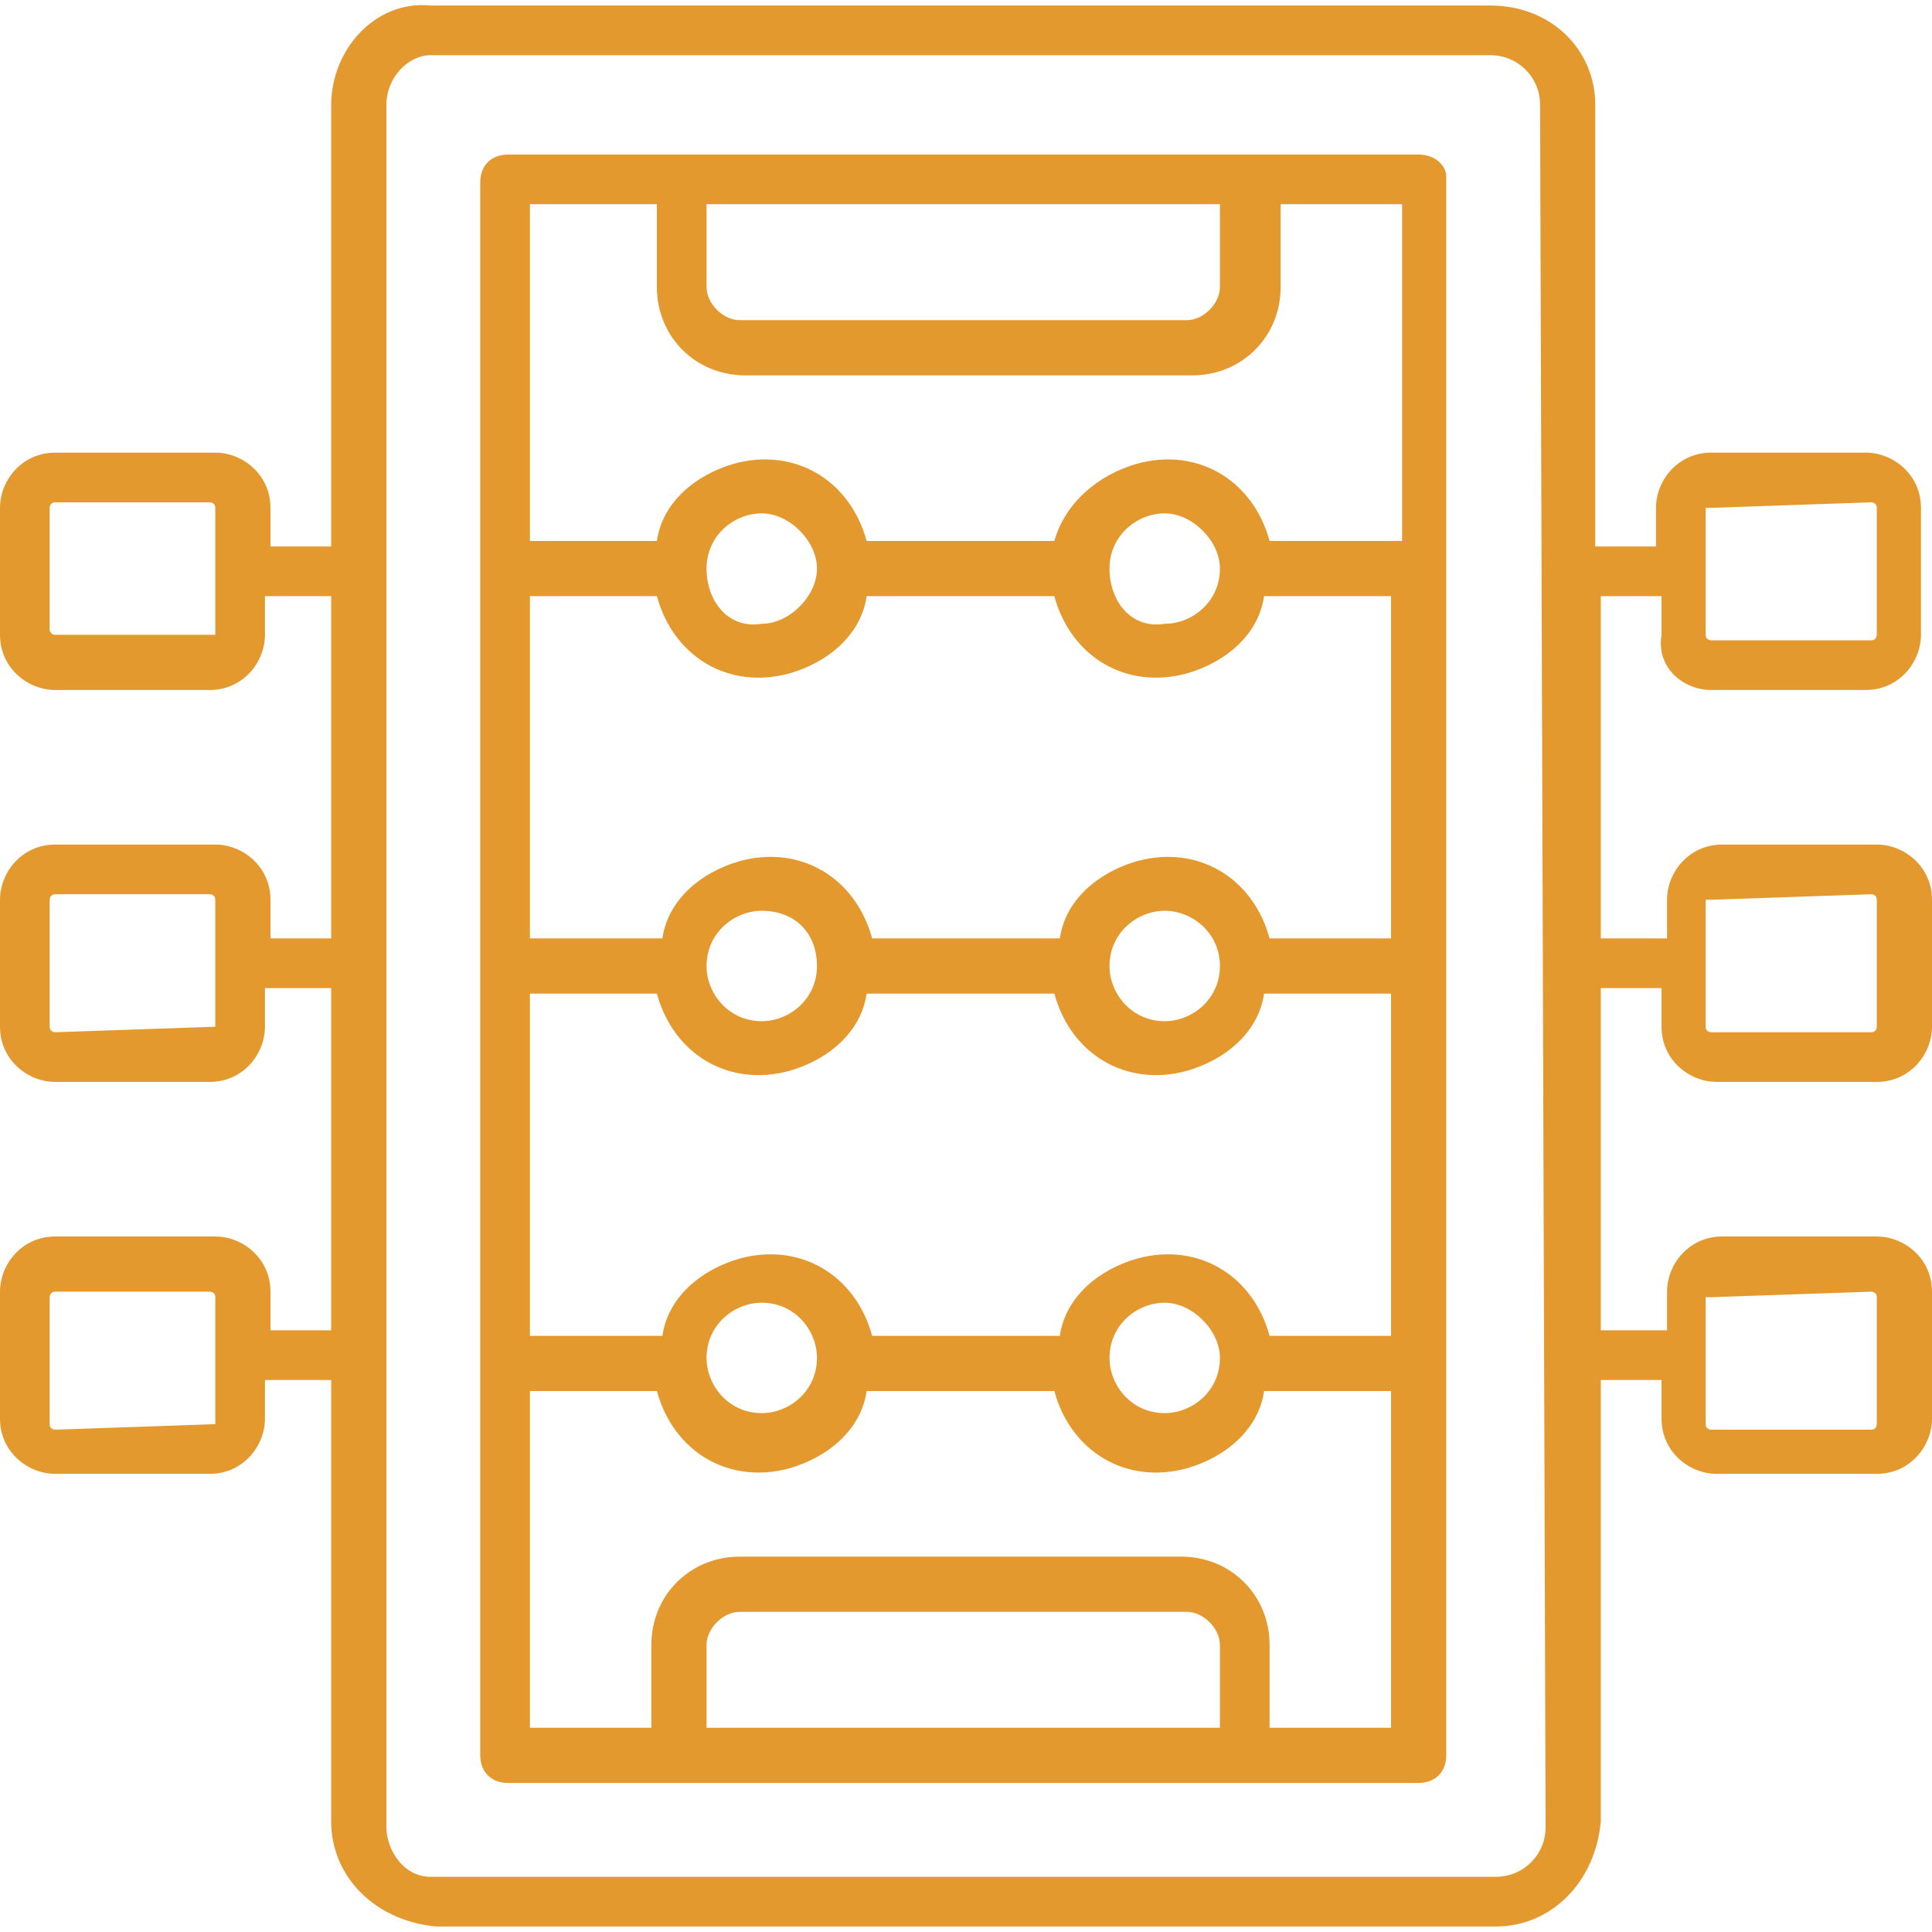
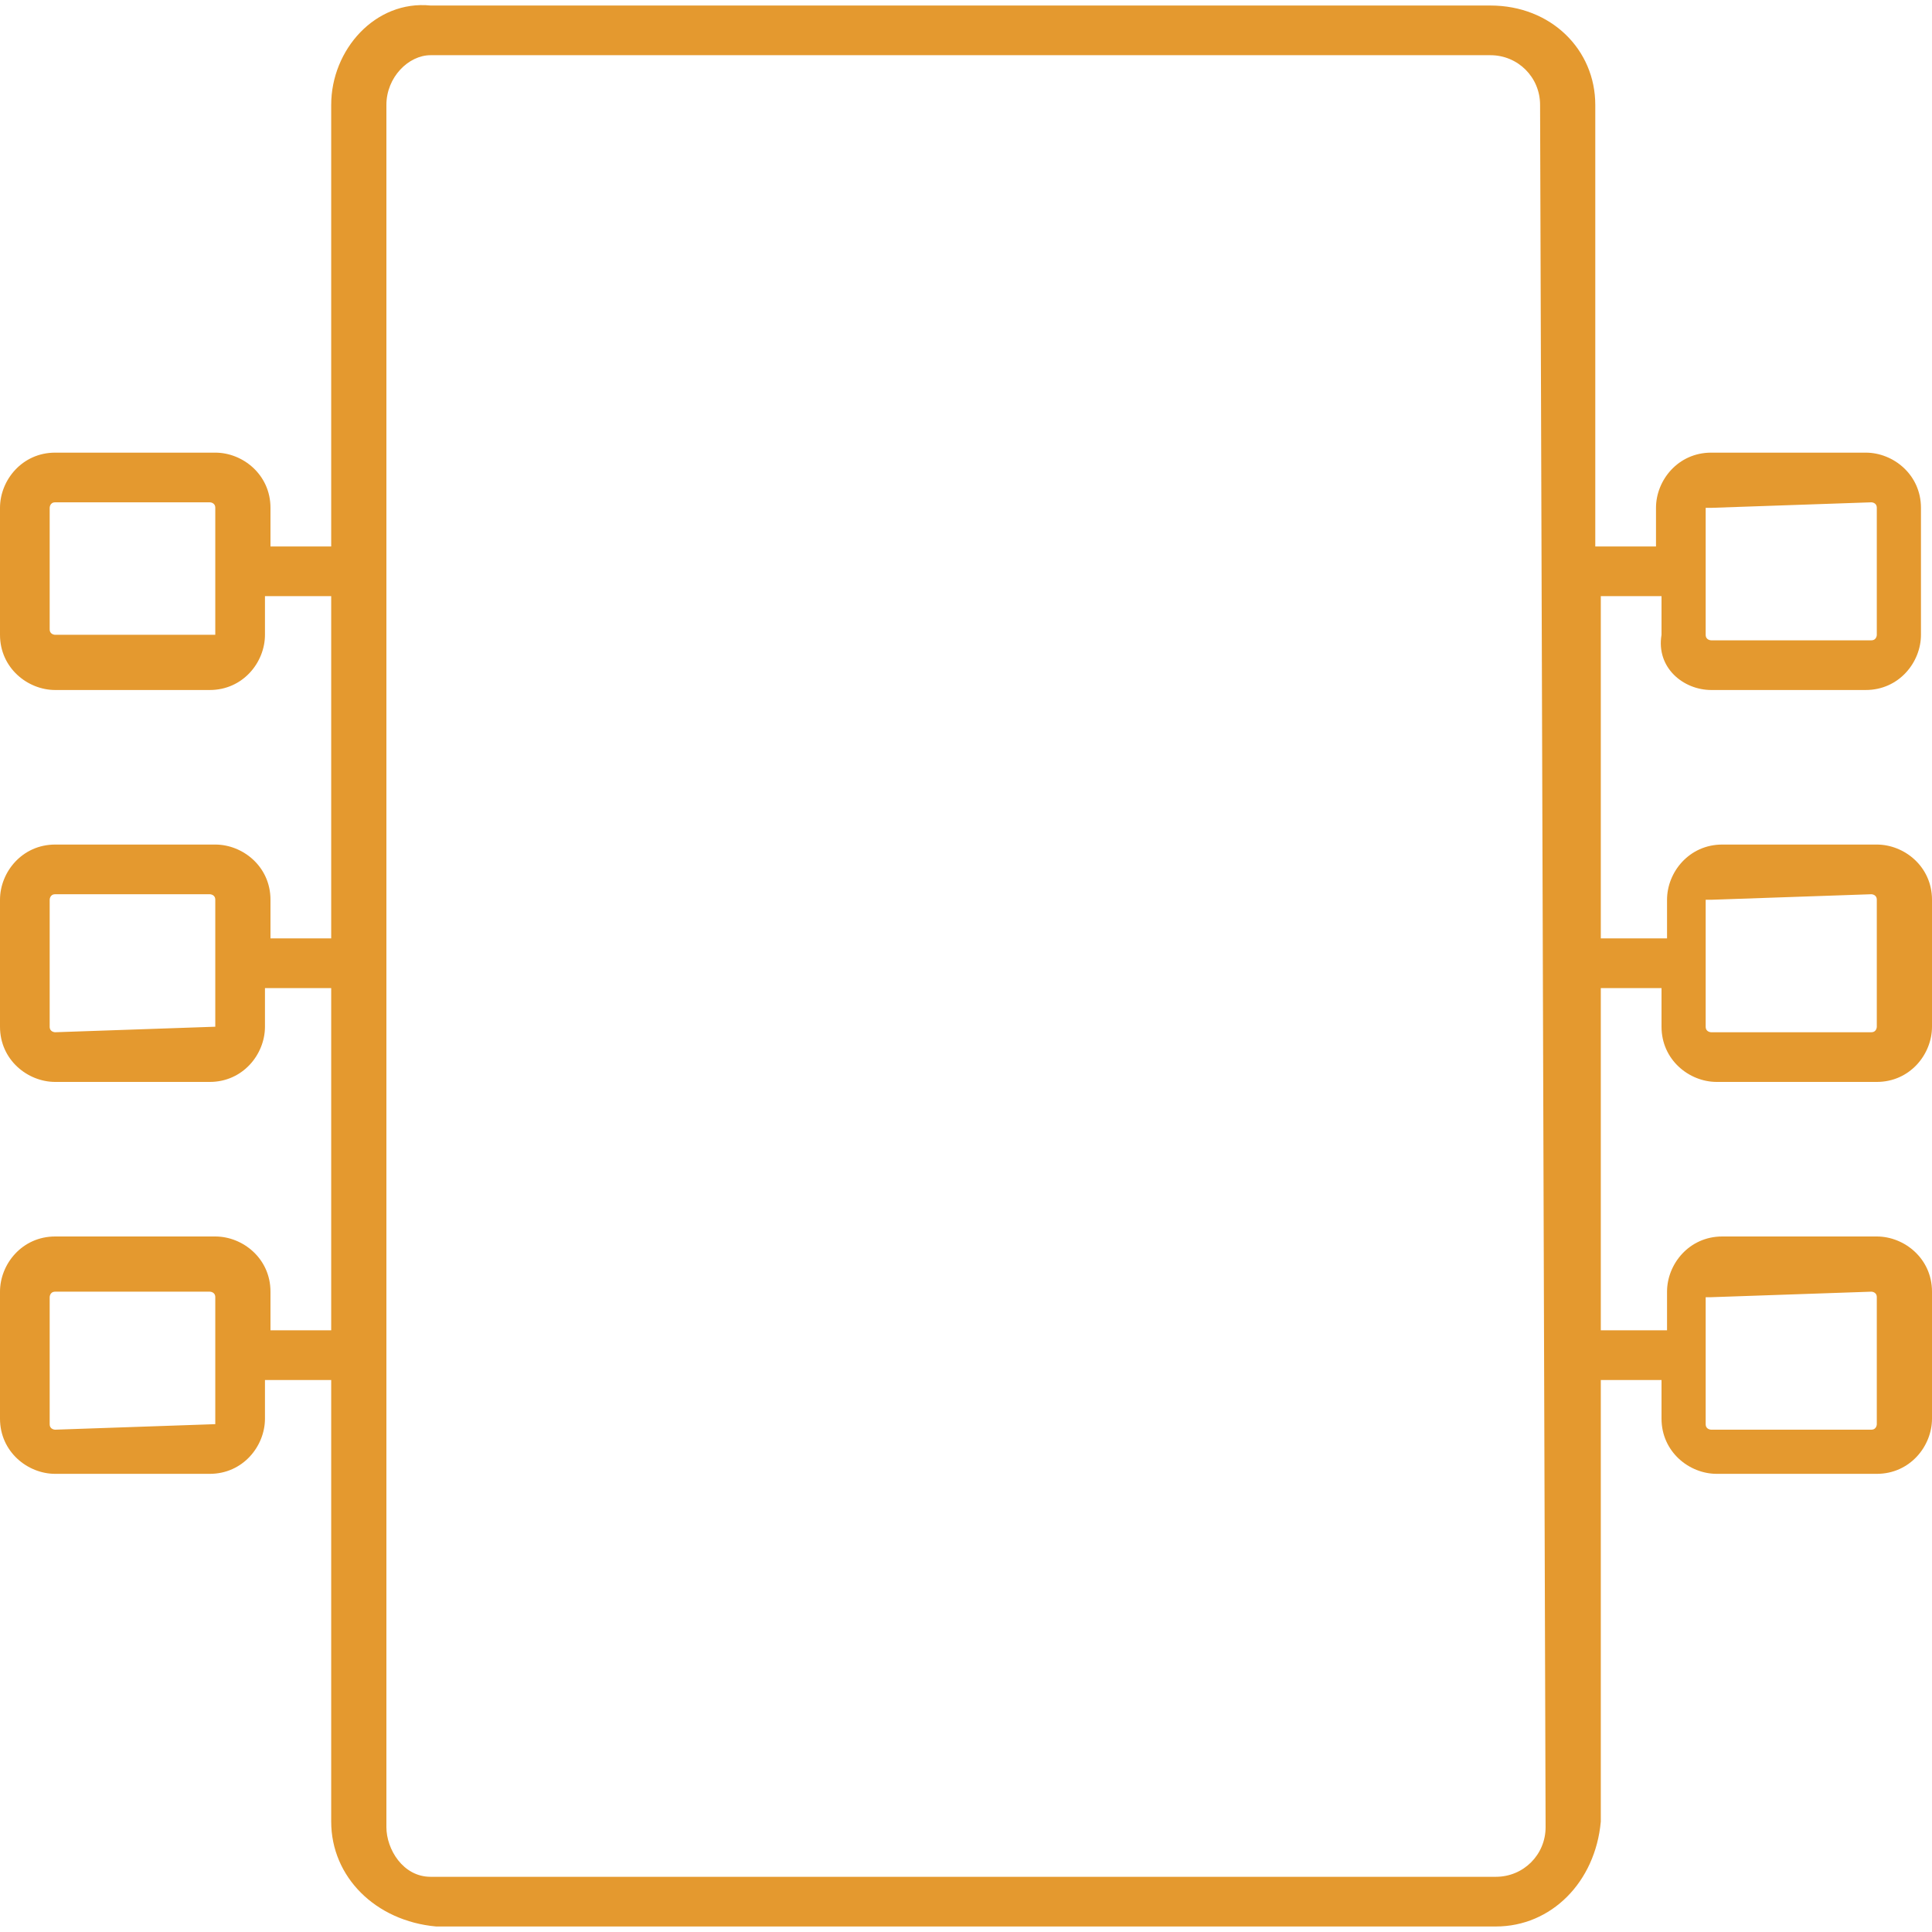
<svg xmlns="http://www.w3.org/2000/svg" id="picto-babyfoot" x="0px" y="0px" viewBox="0 0 35 35" style="enable-background:new 0 0 35 35;" xml:space="preserve">
  <style type="text/css">
	.st0{fill:#E4992F;}
</style>
  <g>
-     <path class="st0" d="M25.7,2.8H9.2C8.9,2.8,8.7,3,8.7,3.3v28.5c0,0.3,0.2,0.5,0.5,0.5h16.5c0.3,0,0.5-0.2,0.5-0.5V3.2   C26.2,3,26,2.8,25.7,2.8z M23,24.2c-0.3-1.1-1.3-1.7-2.4-1.4c-0.7,0.2-1.3,0.7-1.4,1.4h-3.4c-0.3-1.1-1.3-1.7-2.4-1.4   c-0.7,0.2-1.3,0.7-1.4,1.4H9.6v-6.2h2.3c0.3,1.1,1.3,1.7,2.4,1.4c0.7-0.2,1.3-0.7,1.4-1.4h3.4c0.3,1.1,1.3,1.7,2.4,1.4   c0.7-0.2,1.3-0.7,1.4-1.4h2.3v6.2L23,24.2L23,24.2z M22.1,24.6c0,0.6-0.5,1-1,1c-0.6,0-1-0.5-1-1c0-0.6,0.5-1,1-1l0,0   C21.6,23.6,22.1,24.1,22.1,24.6z M14.8,24.6c0,0.6-0.5,1-1,1c-0.6,0-1-0.5-1-1c0-0.6,0.5-1,1-1l0,0C14.4,23.6,14.8,24.1,14.8,24.6z    M11.9,10.8c0.3,1.1,1.3,1.7,2.4,1.4c0.7-0.2,1.3-0.7,1.4-1.4h3.4c0.3,1.1,1.3,1.7,2.4,1.4c0.7-0.2,1.3-0.7,1.4-1.4h2.3V17H23   c-0.3-1.1-1.3-1.7-2.4-1.4c-0.7,0.2-1.3,0.7-1.4,1.4h-3.4c-0.3-1.1-1.3-1.7-2.4-1.4c-0.7,0.2-1.3,0.7-1.4,1.4H9.6v-6.2H11.9z    M12.8,10.3c0-0.6,0.5-1,1-1c0.5,0,1,0.5,1,1c0,0.5-0.5,1-1,1l0,0C13.2,11.4,12.8,10.9,12.8,10.3z M20.1,10.3c0-0.6,0.5-1,1-1   s1,0.5,1,1c0,0.6-0.5,1-1,1l0,0C20.5,11.4,20.1,10.9,20.1,10.3z M22.1,17.5c0,0.6-0.5,1-1,1c-0.6,0-1-0.5-1-1c0-0.6,0.5-1,1-1   C21.6,16.5,22.1,16.9,22.1,17.5z M14.8,17.5c0,0.6-0.5,1-1,1c-0.6,0-1-0.5-1-1c0-0.6,0.5-1,1-1C14.4,16.5,14.8,16.9,14.8,17.5z    M22.1,3.7v1.5c0,0.3-0.3,0.6-0.6,0.6h-8.1c-0.3,0-0.6-0.3-0.6-0.6V3.7H22.1z M11.9,3.7v1.5c0,0.9,0.7,1.6,1.6,1.6h8.1   c0.9,0,1.6-0.7,1.6-1.6V3.7h2.2v6.1H23c-0.3-1.1-1.3-1.7-2.4-1.4c-0.7,0.2-1.3,0.7-1.5,1.4h-3.4c-0.3-1.1-1.3-1.7-2.4-1.4   c-0.7,0.2-1.3,0.7-1.4,1.4H9.6V3.7H11.9z M12.8,31.3v-1.5c0-0.3,0.3-0.6,0.6-0.6h8.1c0.3,0,0.6,0.3,0.6,0.6v1.5H12.8z M23,31.3   v-1.5c0-0.9-0.7-1.6-1.6-1.6h-8c-0.9,0-1.6,0.7-1.6,1.6v1.5H9.6v-6.1h2.3c0.3,1.1,1.3,1.7,2.4,1.4c0.7-0.2,1.3-0.7,1.4-1.4h3.4   c0.3,1.1,1.3,1.7,2.4,1.4c0.7-0.2,1.3-0.7,1.4-1.4h2.3v6.1H23z" />
    <path class="st0" d="M31,12.5h2.8c0.6,0,1-0.5,1-1V9.2c0-0.6-0.5-1-1-1H31c-0.6,0-1,0.5-1,1v0.7h-1.1v-8c0-1-0.8-1.8-1.9-1.8H7.8   C6.8,0,6,0.9,6,1.9v8H4.9V9.2c0-0.6-0.5-1-1-1H1c-0.6,0-1,0.5-1,1v2.3c0,0.6,0.5,1,1,1h2.8c0.6,0,1-0.5,1-1v-0.7H6V17H4.9v-0.7   c0-0.6-0.5-1-1-1H1c-0.6,0-1,0.5-1,1v2.3c0,0.6,0.5,1,1,1h2.8c0.6,0,1-0.5,1-1v-0.7H6v6.2H4.9v-0.7c0-0.6-0.5-1-1-1H1   c-0.6,0-1,0.5-1,1v2.3c0,0.6,0.5,1,1,1h2.8c0.6,0,1-0.5,1-1v-0.7H6v8c0,1,0.8,1.8,1.9,1.9h19.2c1,0,1.8-0.8,1.9-1.9v-8h1.1v0.7   c0,0.6,0.5,1,1,1H34c0.6,0,1-0.5,1-1v-2.3c0-0.6-0.5-1-1-1h-2.8c-0.6,0-1,0.5-1,1v0.7H29v-6.2h1.1v0.7c0,0.6,0.5,1,1,1H34   c0.6,0,1-0.5,1-1v-2.3c0-0.6-0.5-1-1-1h-2.8c-0.6,0-1,0.5-1,1V17H29v-6.2h1.1v0.7C30,12.1,30.5,12.5,31,12.5z M3.9,11.5   C3.9,11.5,3.9,11.5,3.9,11.5L1,11.5c0,0-0.1,0-0.1-0.1V9.2c0,0,0-0.1,0.1-0.1h2.8c0,0,0.1,0,0.1,0.1V11.5z M3.9,18.6   C3.9,18.7,3.9,18.7,3.9,18.6L1,18.7c0,0-0.1,0-0.1-0.1v-2.3c0,0,0-0.1,0.1-0.1h2.8c0,0,0.1,0,0.1,0.1V18.6z M3.9,25.8   C3.9,25.8,3.9,25.9,3.9,25.8L1,25.9c0,0-0.1,0-0.1-0.1v-2.3c0,0,0-0.1,0.1-0.1h2.8c0,0,0.1,0,0.1,0.1V25.8z M31,23.5   C31,23.5,31,23.4,31,23.5l2.9-0.1c0,0,0.1,0,0.1,0.1v2.3c0,0,0,0.1-0.1,0.1H31c0,0-0.1,0-0.1-0.1V23.5z M31,16.3   C31,16.3,31,16.3,31,16.3l2.9-0.1c0,0,0.1,0,0.1,0.1v2.3c0,0,0,0.1-0.1,0.1H31c0,0-0.1,0-0.1-0.1V16.3z M28,33.1   c0,0.5-0.4,0.9-0.9,0.9H7.8C7.3,34,7,33.5,7,33.1V1.9C7,1.4,7.4,1,7.8,1h19.2c0.5,0,0.9,0.4,0.9,0.9L28,33.1z M31,9.2   C31,9.1,31,9.1,31,9.2l2.9-0.1c0,0,0.1,0,0.1,0.1v2.3c0,0,0,0.1-0.1,0.1H31c0,0-0.1,0-0.1-0.1V9.2z" />
  </g>
</svg>